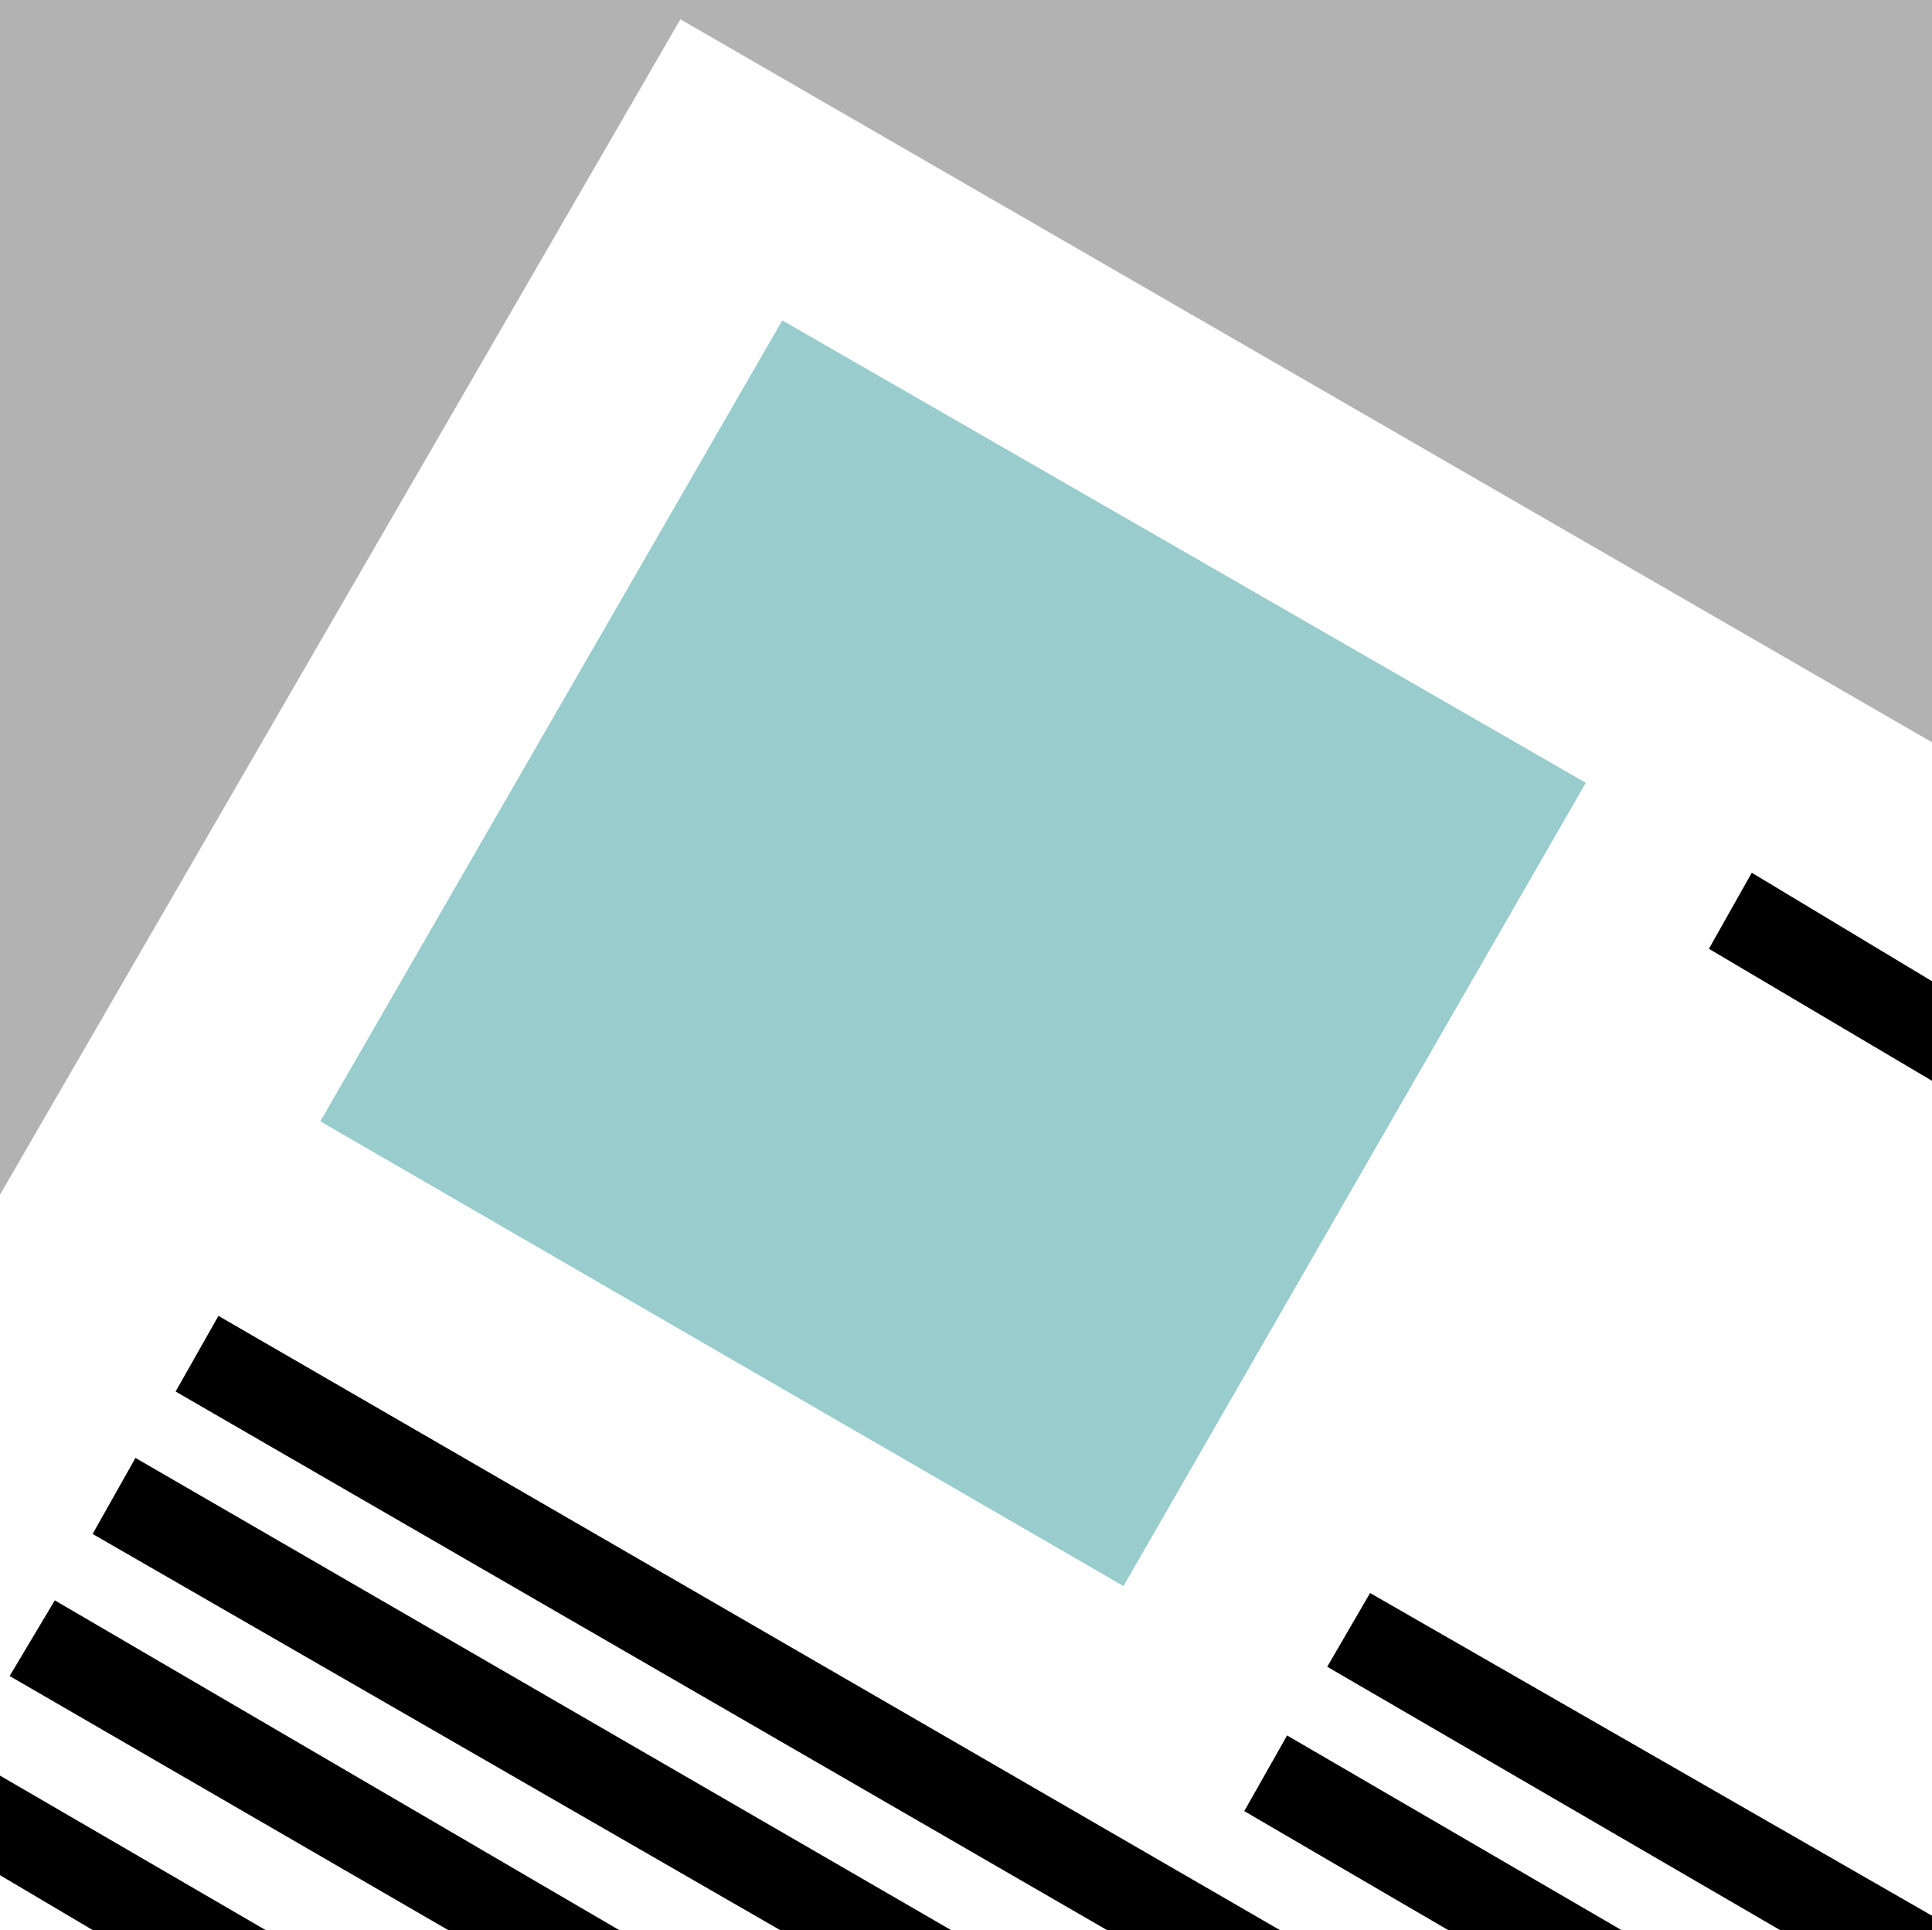
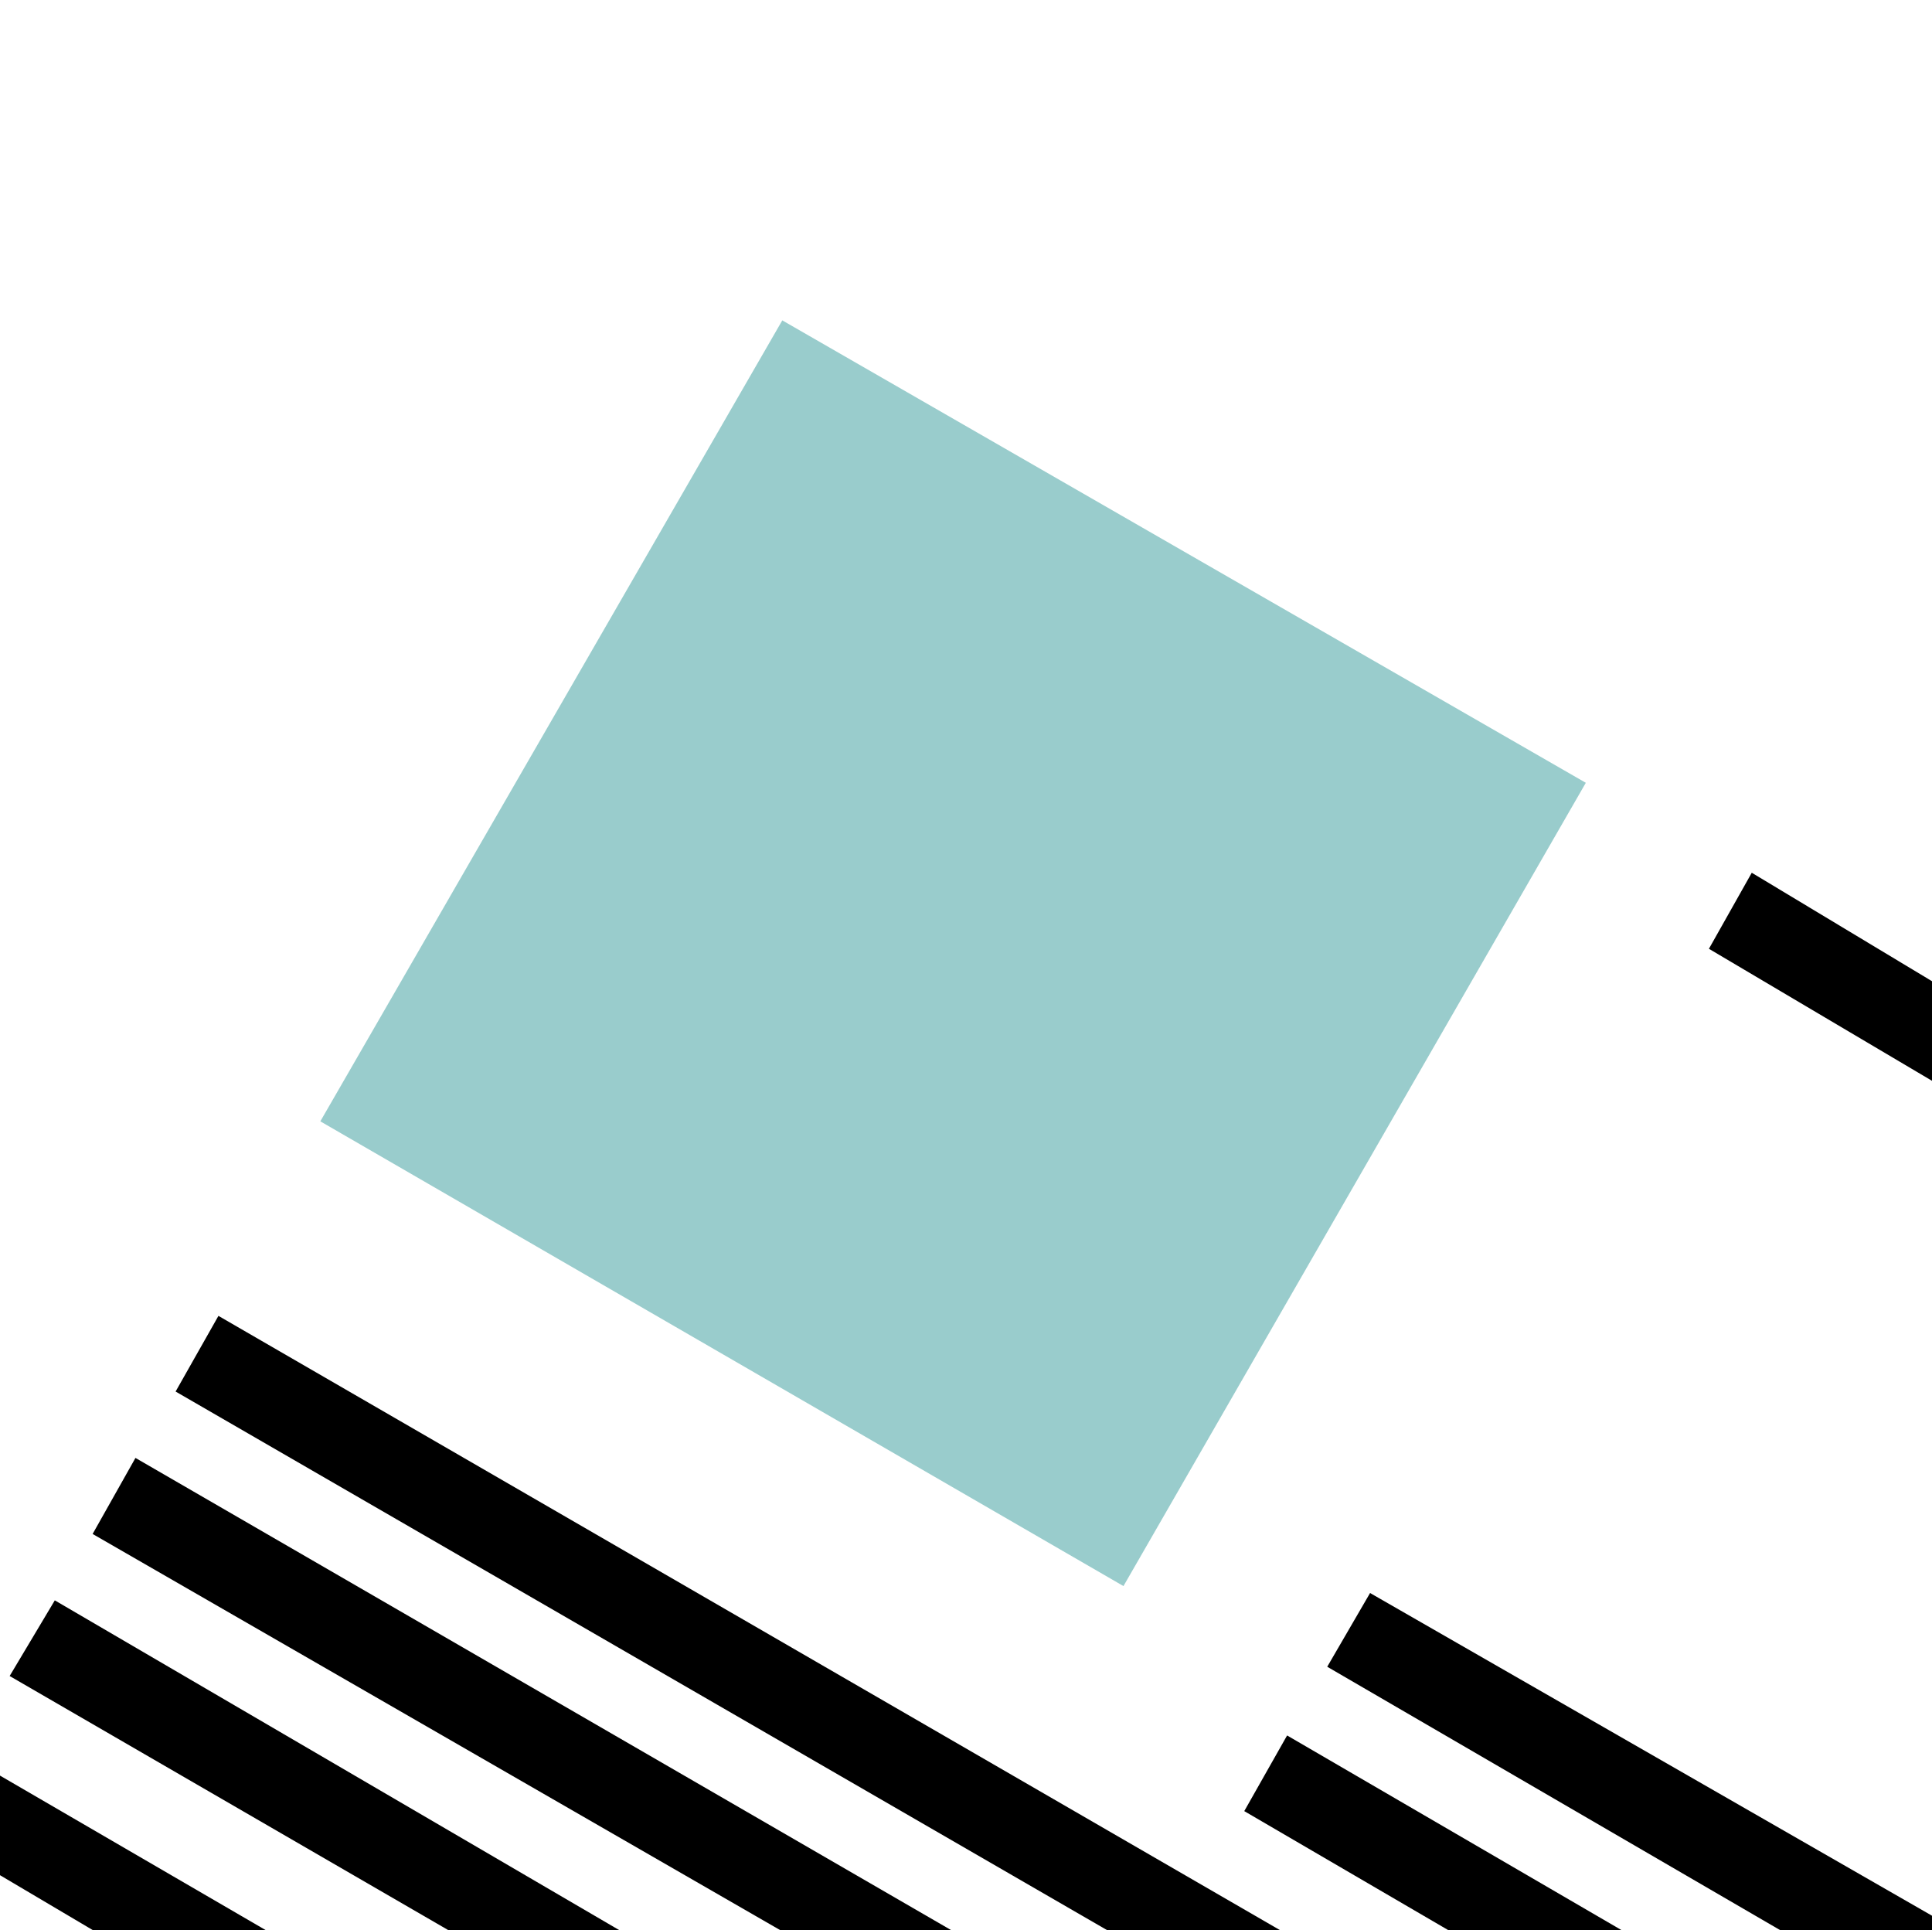
<svg xmlns="http://www.w3.org/2000/svg" height="480" viewBox="0 0 360.432 360" width="480.576">
-   <path style="fill:#b2b2b2" d="M117.422 600.945h360.432v-360H117.422z" transform="translate(-117.422 -240.945)" />
-   <path style="fill:#fff" d="M477.854 379.4 244.358 244.546l-126.936 219.24v137.16h360.432z" transform="translate(-117.422 -240.945)" />
+   <path style="fill:#fff" d="M477.854 379.4 244.358 244.546v137.16h360.432z" transform="translate(-117.422 -240.945)" />
  <path style="fill:#000" d="m477.854 442.545-41.616-24.624 7.992-14.184 33.624 20.232zm-28.368 158.4L365.03 551.84l7.992-13.752 104.832 60.192v2.664zm-61.92 0-38.016-22.176 7.992-14.112 62.352 36.288zm-63.648 0-173.736-100.44 7.992-14.112 198 114.552zm-60.984 0-128.232-73.872 7.992-14.184 152.136 88.056zm-61.92 0-81.792-47.376 8.424-14.112 105.264 61.488zm-66.312 0-17.28-10.224v-18.576l49.536 28.8z" transform="translate(-117.422 -240.945)" />
  <path style="fill:#9cc" d="m177.182 450.105 149.832 86.688L413.27 386.96l-149.904-86.256z" transform="translate(-117.422 -240.945)" />
</svg>